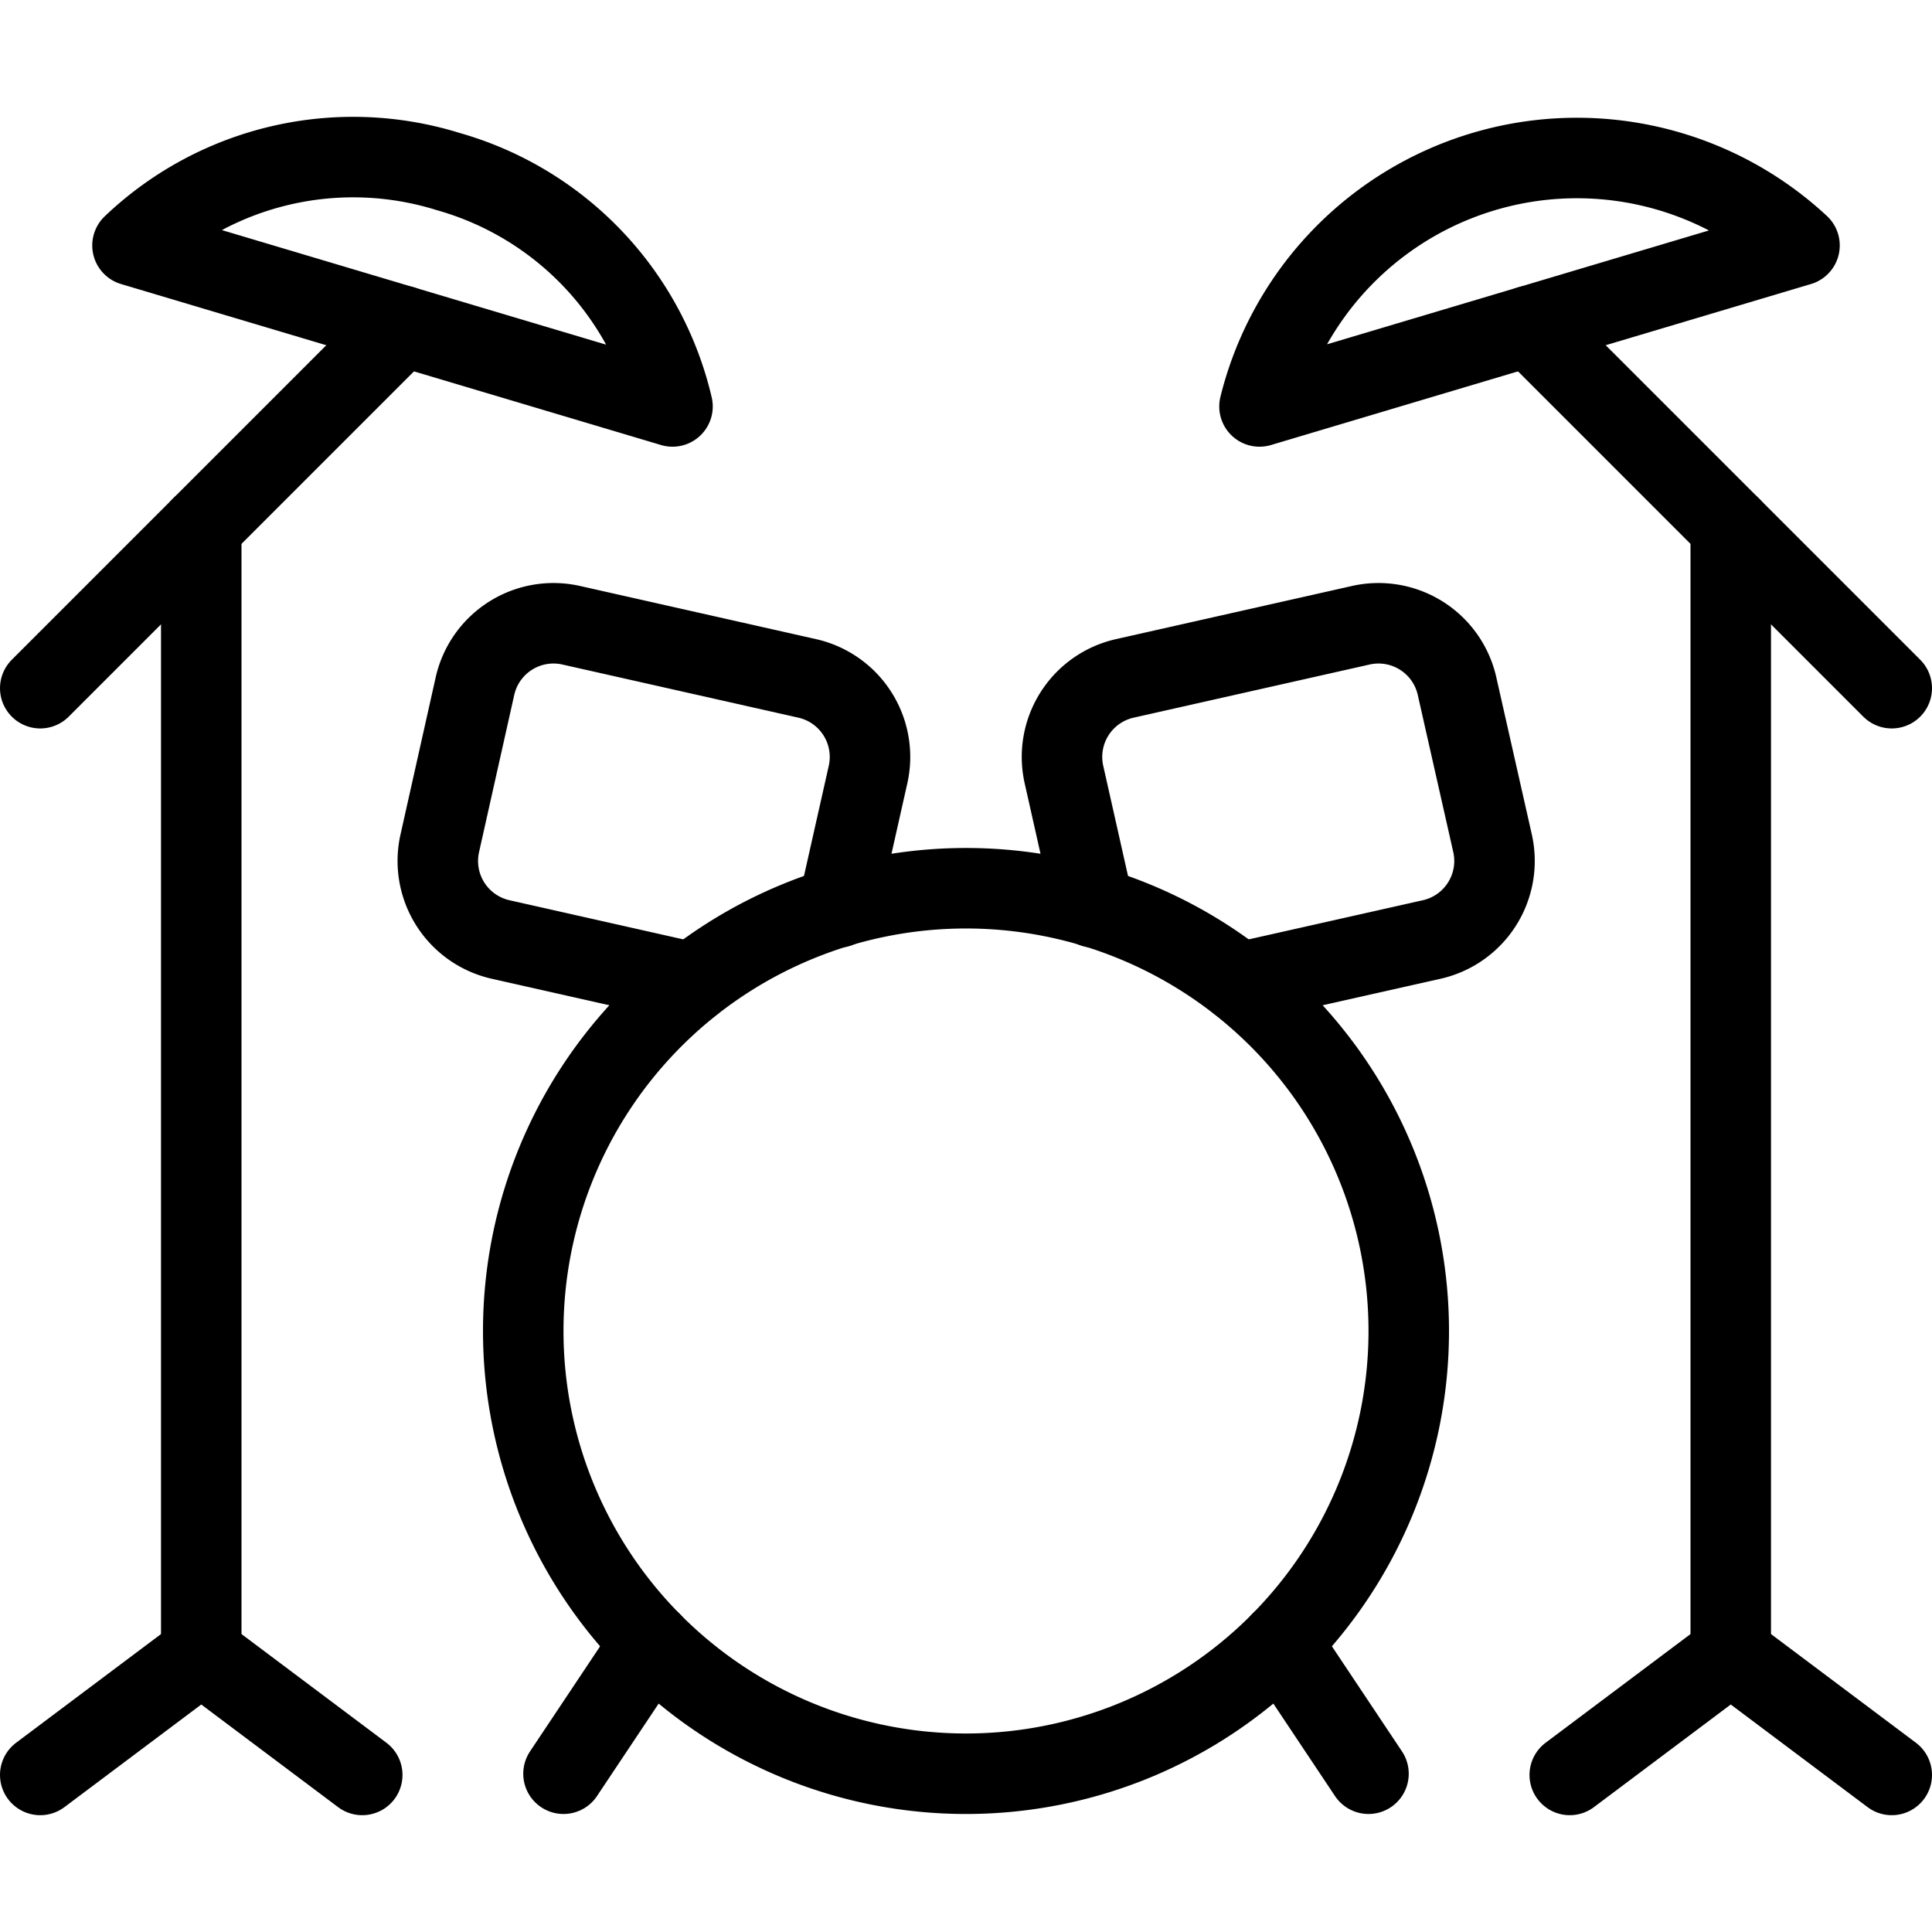
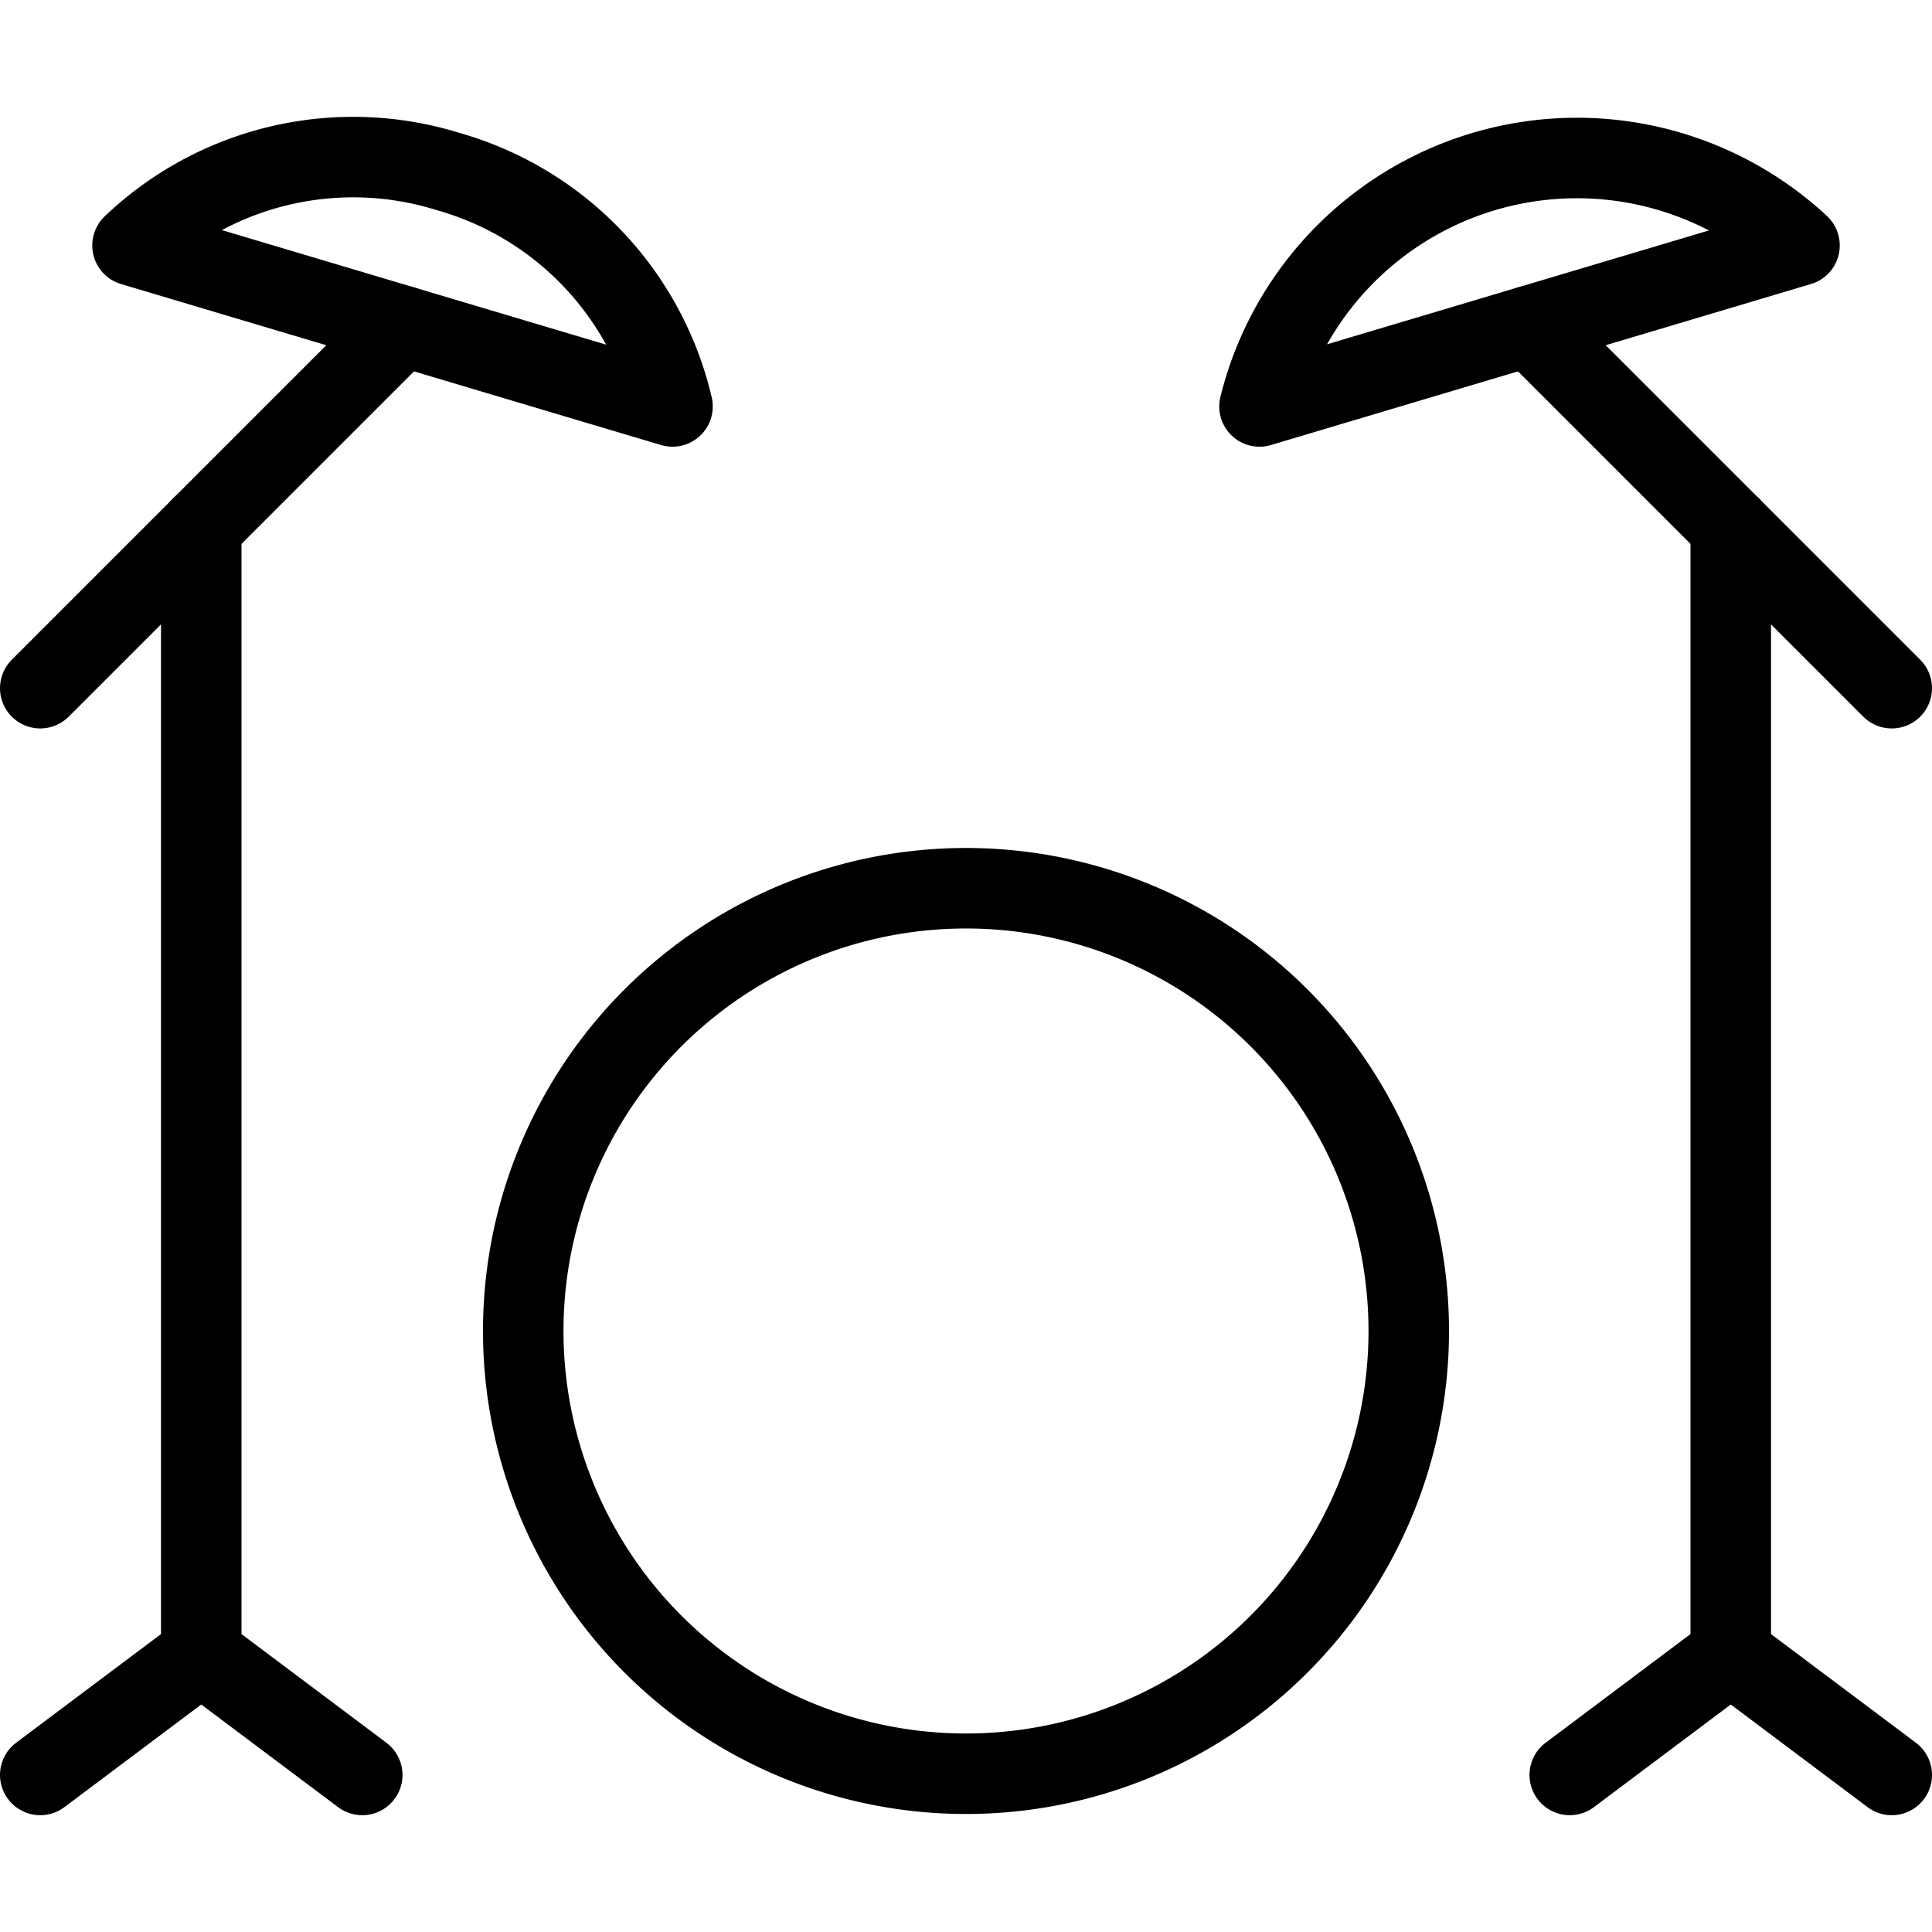
<svg xmlns="http://www.w3.org/2000/svg" viewBox="0 0 24 24">
  <g transform="matrix(1,0,0,1,0,0)">
-     <path d="M8.6,12.207,6.22,11.671a1,1,0,0,1-.757-1.195L5.9,8.524a1,1,0,0,1,1.2-.756l2.926.659a1,1,0,0,1,.756,1.2l-.37,1.645" fill="none" stroke="#000000" stroke-linecap="round" stroke-linejoin="round" />
-     <path d="M15.4,12.207l2.384-.536a1,1,0,0,0,.757-1.195L18.1,8.524a1,1,0,0,0-1.2-.756l-2.926.659a1,1,0,0,0-.756,1.2l.37,1.645" fill="none" stroke="#000000" stroke-linecap="round" stroke-linejoin="round" />
-     <path d="M15.911 20.401L17 22.034" fill="none" stroke="#000000" stroke-linecap="round" stroke-linejoin="round" />
-     <path d="M8.089 20.401L7 22.034" fill="none" stroke="#000000" stroke-linecap="round" stroke-linejoin="round" />
    <path d="M6.500 16.534 A5.500 5.500 0 1 0 17.500 16.534 A5.500 5.500 0 1 0 6.500 16.534 Z" fill="none" stroke="#000000" stroke-linecap="round" stroke-linejoin="round" />
    <path d="M0.5 22.049L2.5 20.549 4.5 22.049" fill="none" stroke="#000000" stroke-linecap="round" stroke-linejoin="round" />
    <path d="M2.5 20.549L2.5 6.549" fill="none" stroke="#000000" stroke-linecap="round" stroke-linejoin="round" />
    <path d="M0.5 8.549L5 4.049" fill="none" stroke="#000000" stroke-linecap="round" stroke-linejoin="round" />
    <path d="M8.354,5.049l-6.708-2a3.972,3.972,0,0,1,3.925-.917A3.972,3.972,0,0,1,8.354,5.049Z" fill="none" stroke="#000000" stroke-linecap="round" stroke-linejoin="round" />
    <path d="M23.5 22.049L21.5 20.549 19.5 22.049" fill="none" stroke="#000000" stroke-linecap="round" stroke-linejoin="round" />
    <path d="M21.5 20.549L21.5 6.549" fill="none" stroke="#000000" stroke-linecap="round" stroke-linejoin="round" />
    <path d="M23.5 8.549L19 4.049" fill="none" stroke="#000000" stroke-linecap="round" stroke-linejoin="round" />
    <path d="M15.646,5.049l6.708-2a4.062,4.062,0,0,0-6.708,2Z" fill="none" stroke="#000000" stroke-linecap="round" stroke-linejoin="round" />
  </g>
</svg>